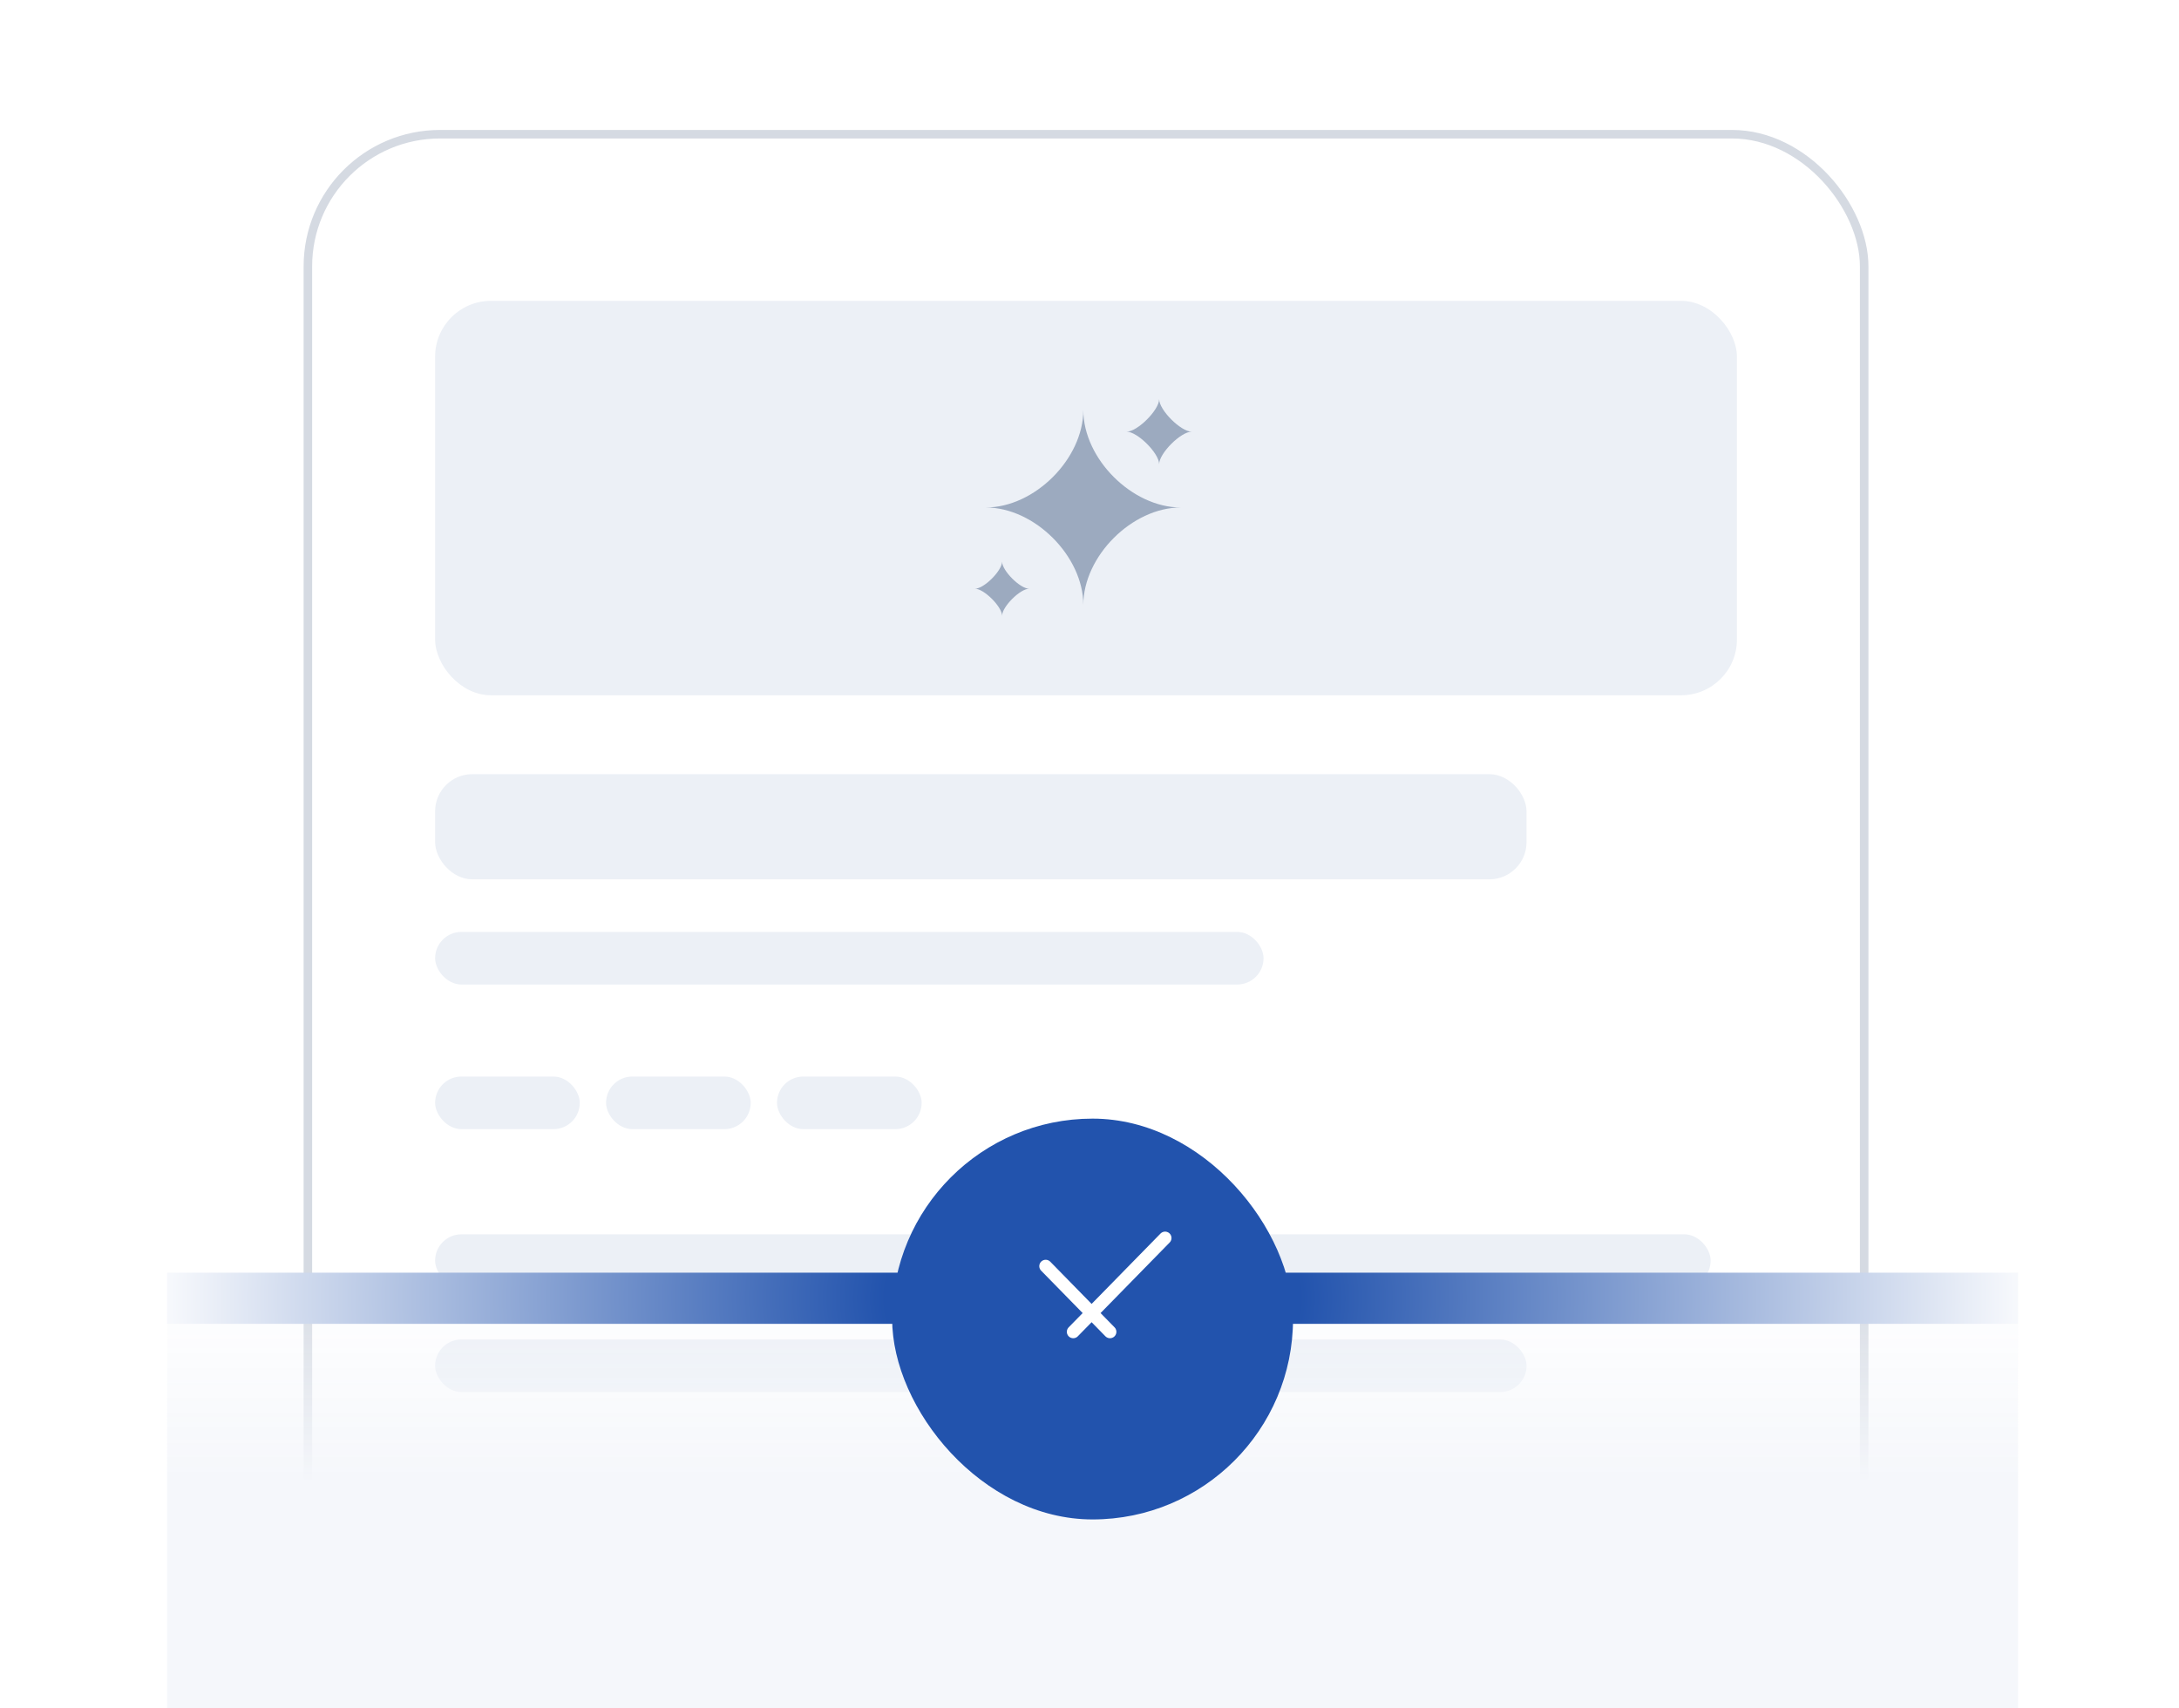
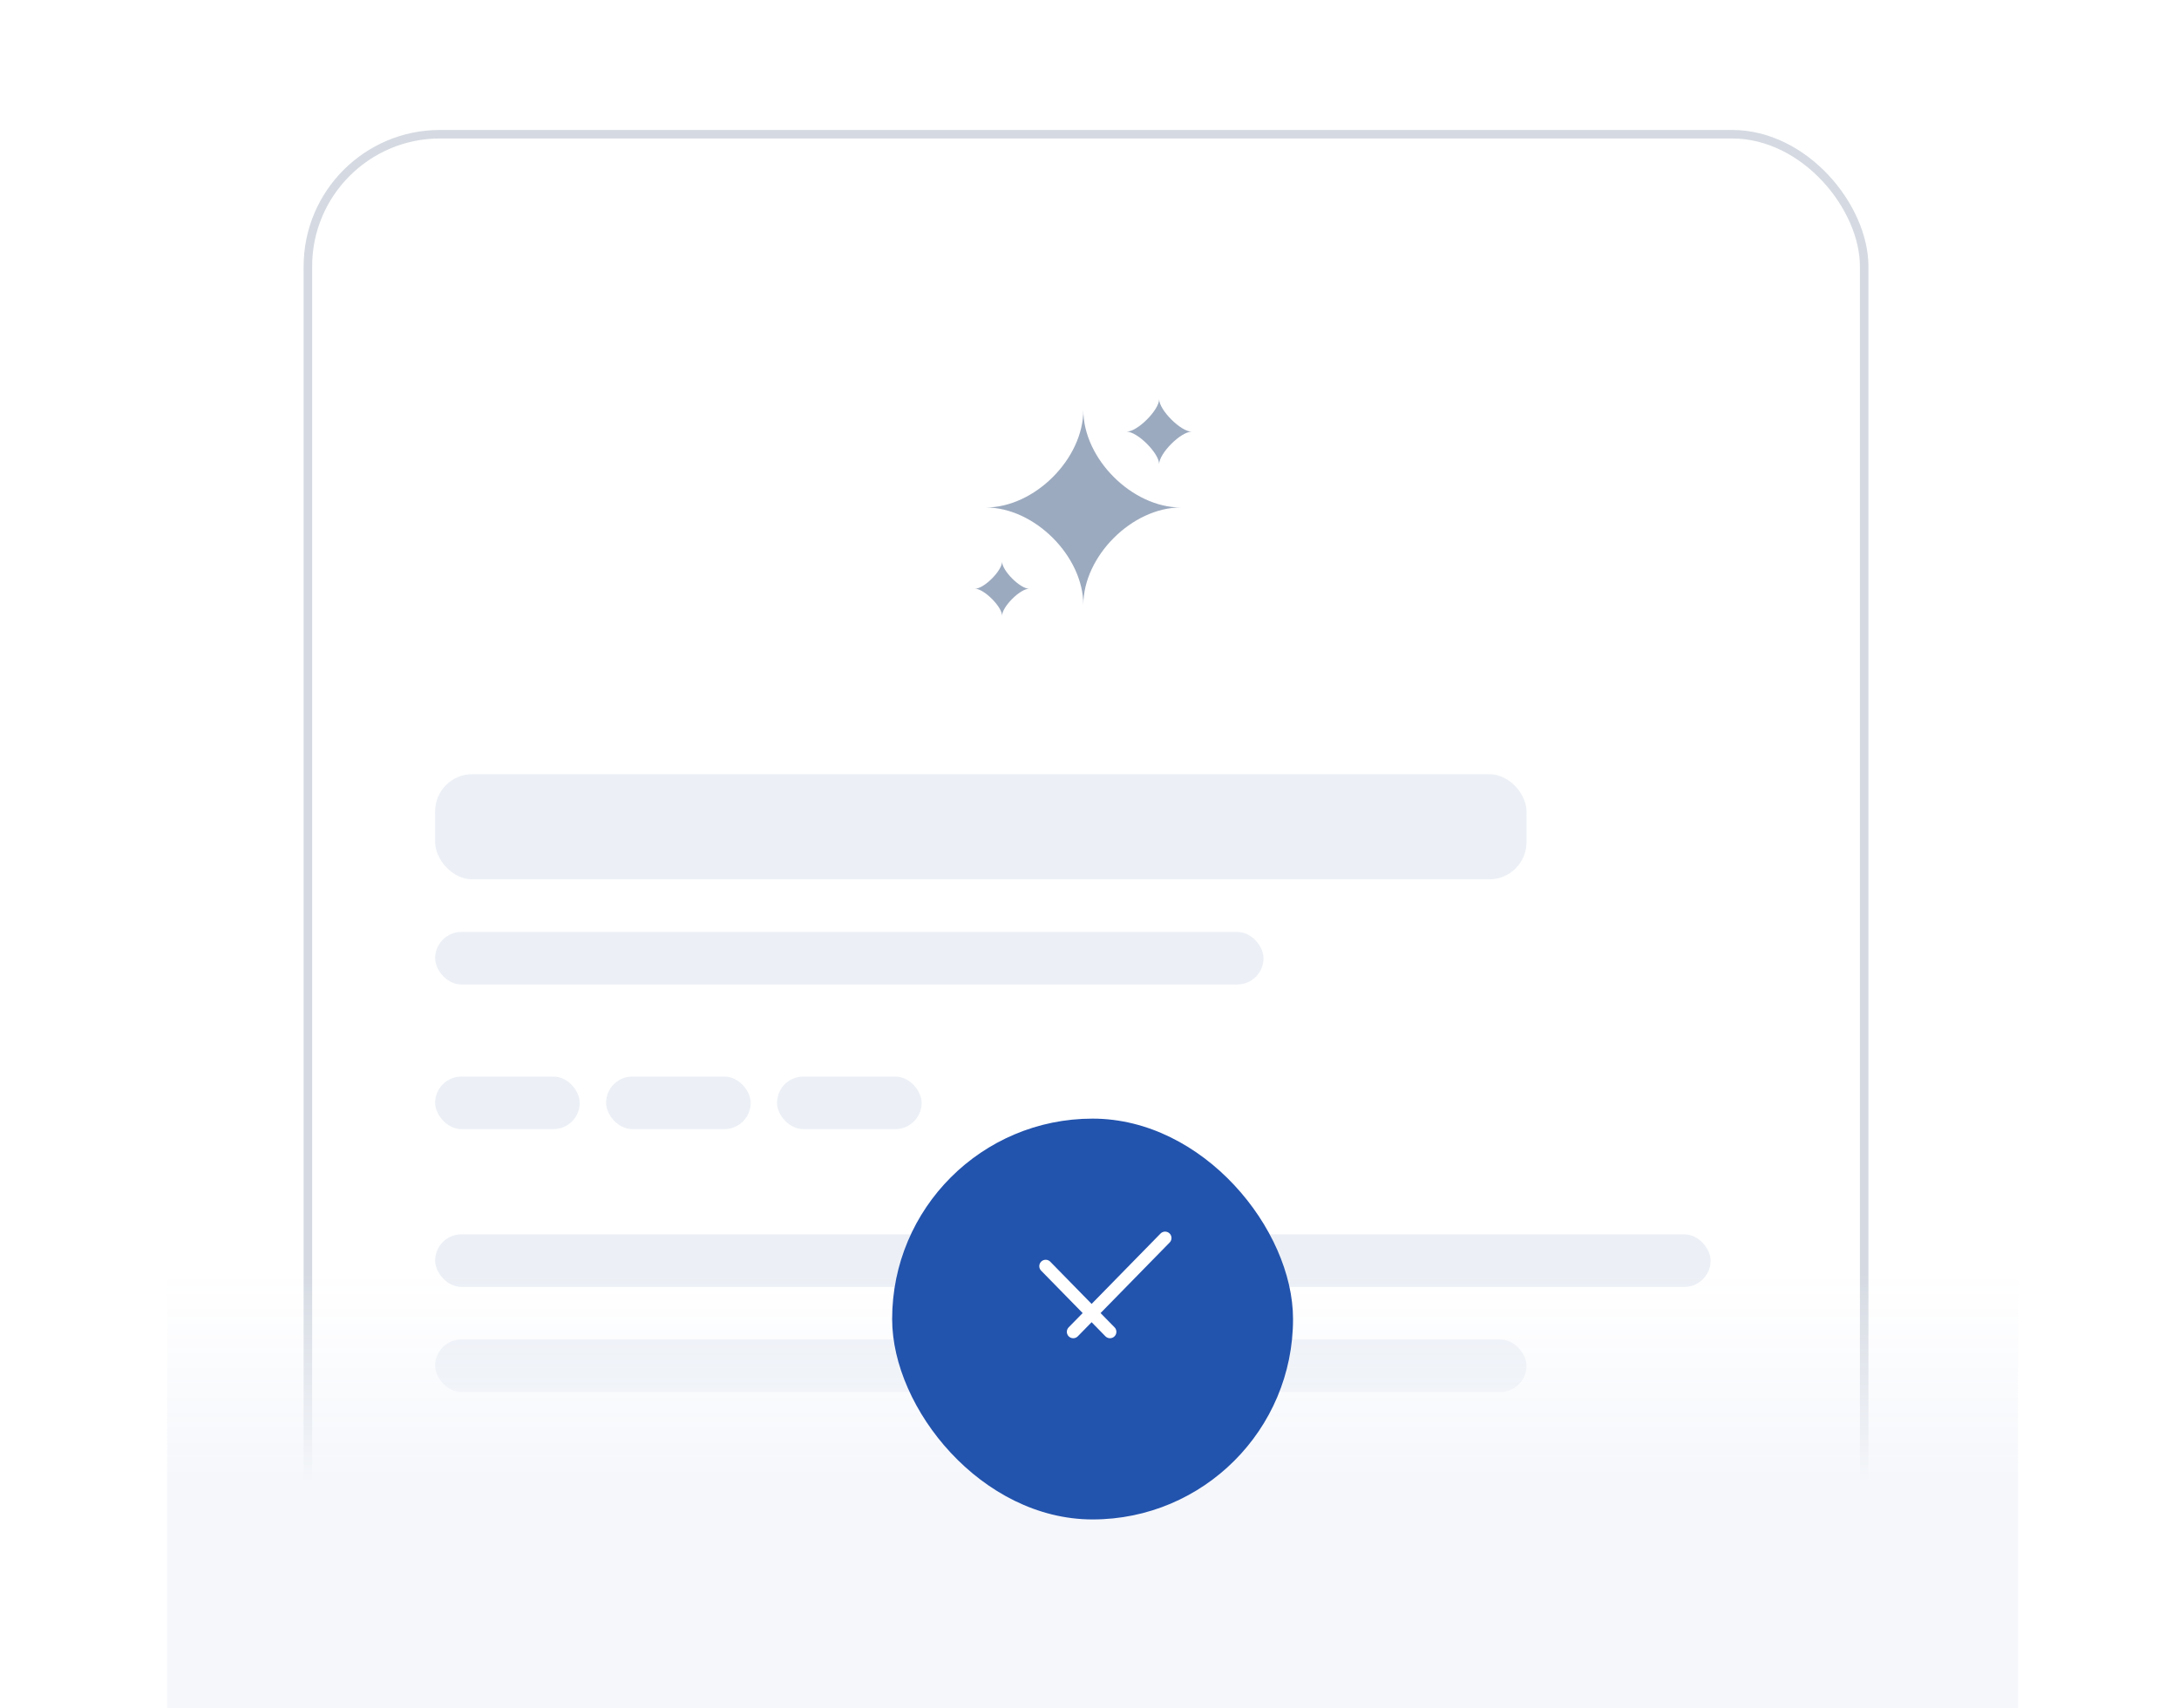
<svg xmlns="http://www.w3.org/2000/svg" width="352" height="276" fill="none">
  <g clip-path="url(#a)">
    <rect width="251.406" height="253.53" x="49.736" y="21.685" fill="#fff" stroke="#D5DAE2" stroke-width="1.378" rx="21.357" />
-     <rect width="210.299" height="63.727" x="70.289" y="48.611" fill="#ECF0F6" rx="9.015" />
    <path fill="#9CAABF" d="M159.252 81.996c7.875 0 15.75-7.875 15.75-15.75 0 7.875 7.875 15.75 15.75 15.75-7.875 0-15.75 7.875-15.75 15.75 0-7.875-7.875-15.75-15.75-15.75Zm-1.75 13.125c1.458 0 4.375-2.917 4.375-4.375 0 1.458 2.917 4.375 4.375 4.375-1.458 0-4.375 2.917-4.375 4.375 0-1.458-2.917-4.375-4.375-4.375Zm24.5-25.375c1.75 0 5.25-3.5 5.25-5.25 0 1.75 3.5 5.25 5.25 5.25-1.75 0-5.25 3.5-5.25 5.25 0-1.75-3.5-5.25-5.25-5.25Z" />
    <rect width="176.311" height="16.994" x="70.289" y="125.084" fill="#ECF0F6" rx="6.01" />
    <rect width="133.827" height="8.497" x="70.289" y="150.574" fill="#ECF0F6" rx="4.248" />
    <rect width="23.367" height="8.497" x="70.289" y="173.941" fill="#ECF0F6" rx="4.248" />
    <rect width="206.051" height="8.497" x="70.289" y="199.432" fill="#ECF0F6" rx="4.248" />
    <rect width="176.311" height="8.497" x="70.289" y="216.425" fill="#ECF0F6" rx="4.248" />
-     <rect width="61.603" height="8.497" x="70.289" y="239.792" fill="#A1B0CA" rx="4.248" />
    <rect width="23.367" height="8.497" x="97.904" y="173.941" fill="#ECF0F6" rx="4.248" />
    <rect width="23.367" height="8.497" x="125.52" y="173.941" fill="#ECF0F6" rx="4.248" />
    <path fill="url(#b)" d="M27 205.632h299v155.7H27z" />
-     <path fill="url(#c)" d="M27 205.632h299v8.267H27z" />
    <g filter="url(#d)">
      <rect width="64.76" height="64.76" x="144.119" y="178.074" fill="#2253AD" rx="32.38" />
      <path stroke="#fff" stroke-linecap="round" stroke-linejoin="round" stroke-width="2.067" d="m168.922 201.911 10.387 10.609m8.903-15.156-14.839 15.157" />
    </g>
  </g>
  <defs>
    <radialGradient id="c" cx="0" cy="0" r="1" gradientTransform="matrix(149.5 0 0 105.034 176.5 209.765)" gradientUnits="userSpaceOnUse">
      <stop offset=".225" stop-color="#2253AD" />
      <stop offset="1" stop-color="#F6F8FC" />
    </radialGradient>
    <linearGradient id="b" x1="176.5" x2="176.5" y1="205.632" y2="355.682" gradientUnits="userSpaceOnUse">
      <stop stop-color="#F6F8FC" stop-opacity="0" />
      <stop offset=".226" stop-color="#F5F7FB" />
    </linearGradient>
    <clipPath id="a">
      <path fill="#fff" d="M0 0h352v276H0z" />
    </clipPath>
    <filter id="d" width="128.769" height="128.769" x="112.115" y="148.737" color-interpolation-filters="sRGB" filterUnits="userSpaceOnUse">
      <feFlood flood-opacity="0" result="BackgroundImageFix" />
      <feColorMatrix in="SourceAlpha" result="hardAlpha" values="0 0 0 0 0 0 0 0 0 0 0 0 0 0 0 0 0 0 127 0" />
      <feOffset dy="2.667" />
      <feGaussianBlur stdDeviation="16.002" />
      <feComposite in2="hardAlpha" operator="out" />
      <feColorMatrix values="0 0 0 0 0.133 0 0 0 0 0.325 0 0 0 0 0.678 0 0 0 0.25 0" />
      <feBlend in2="BackgroundImageFix" result="effect1_dropShadow_4_11" />
      <feBlend in="SourceGraphic" in2="effect1_dropShadow_4_11" result="shape" />
    </filter>
  </defs>
</svg>